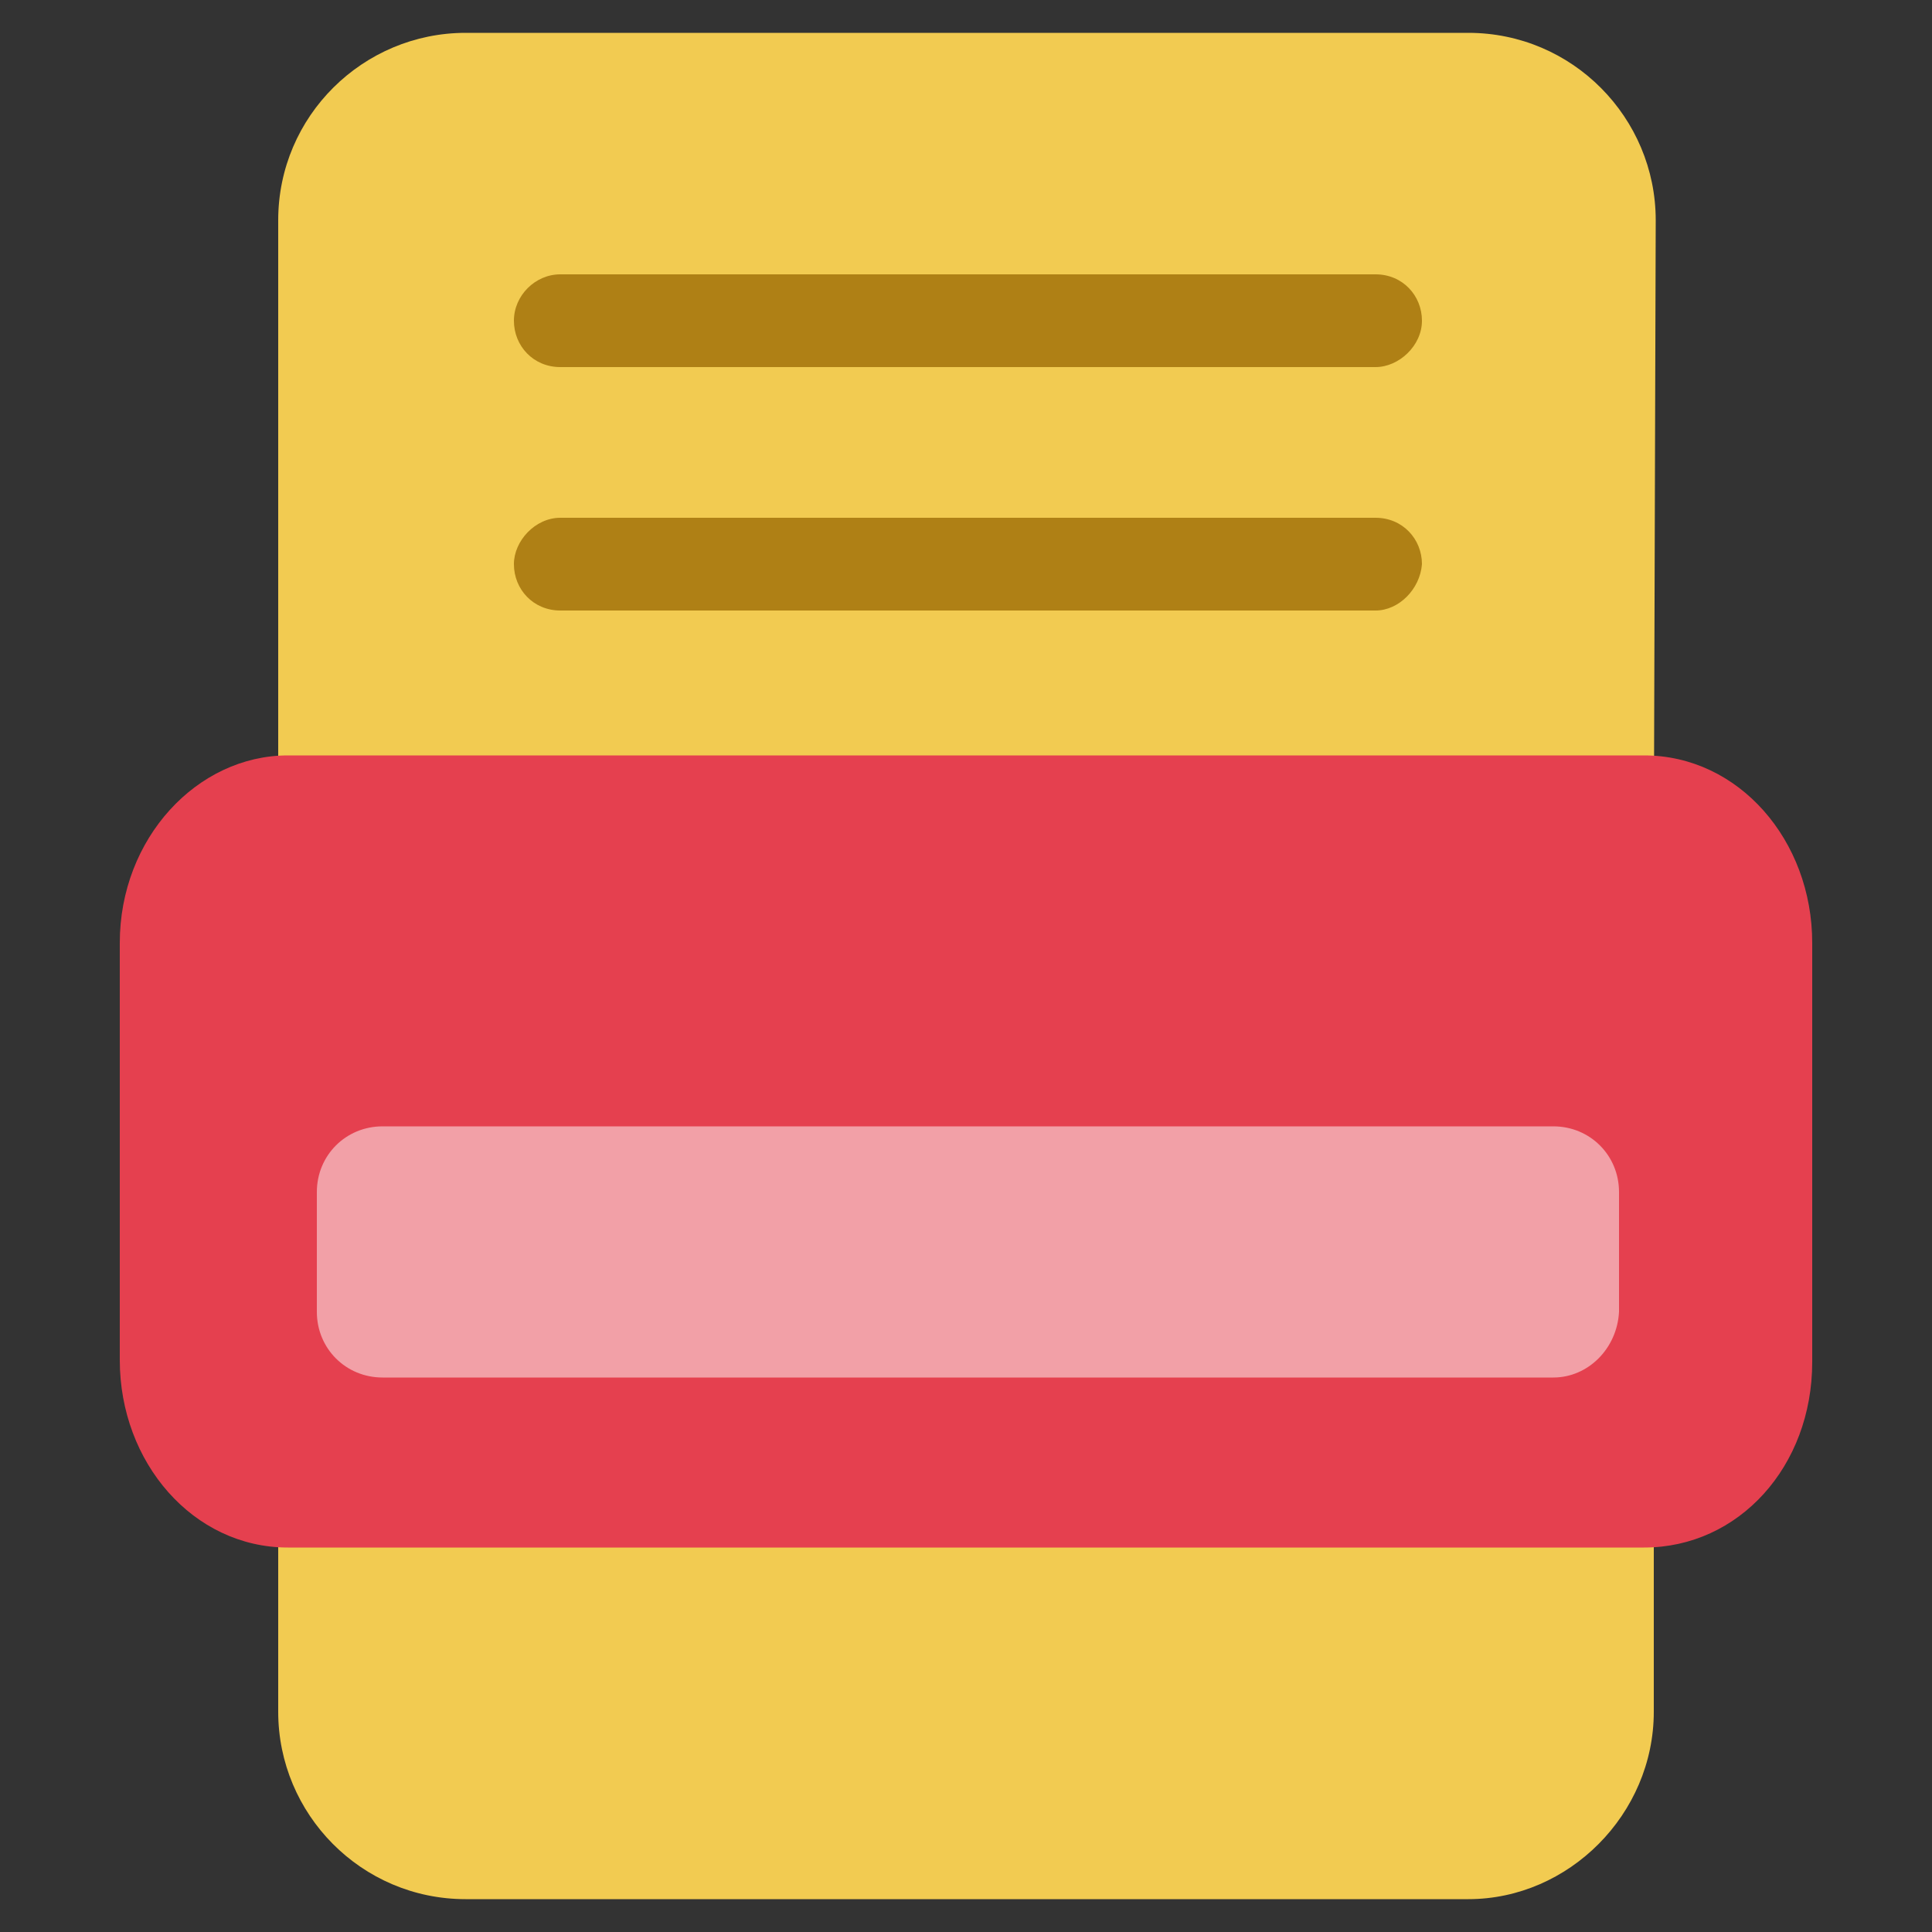
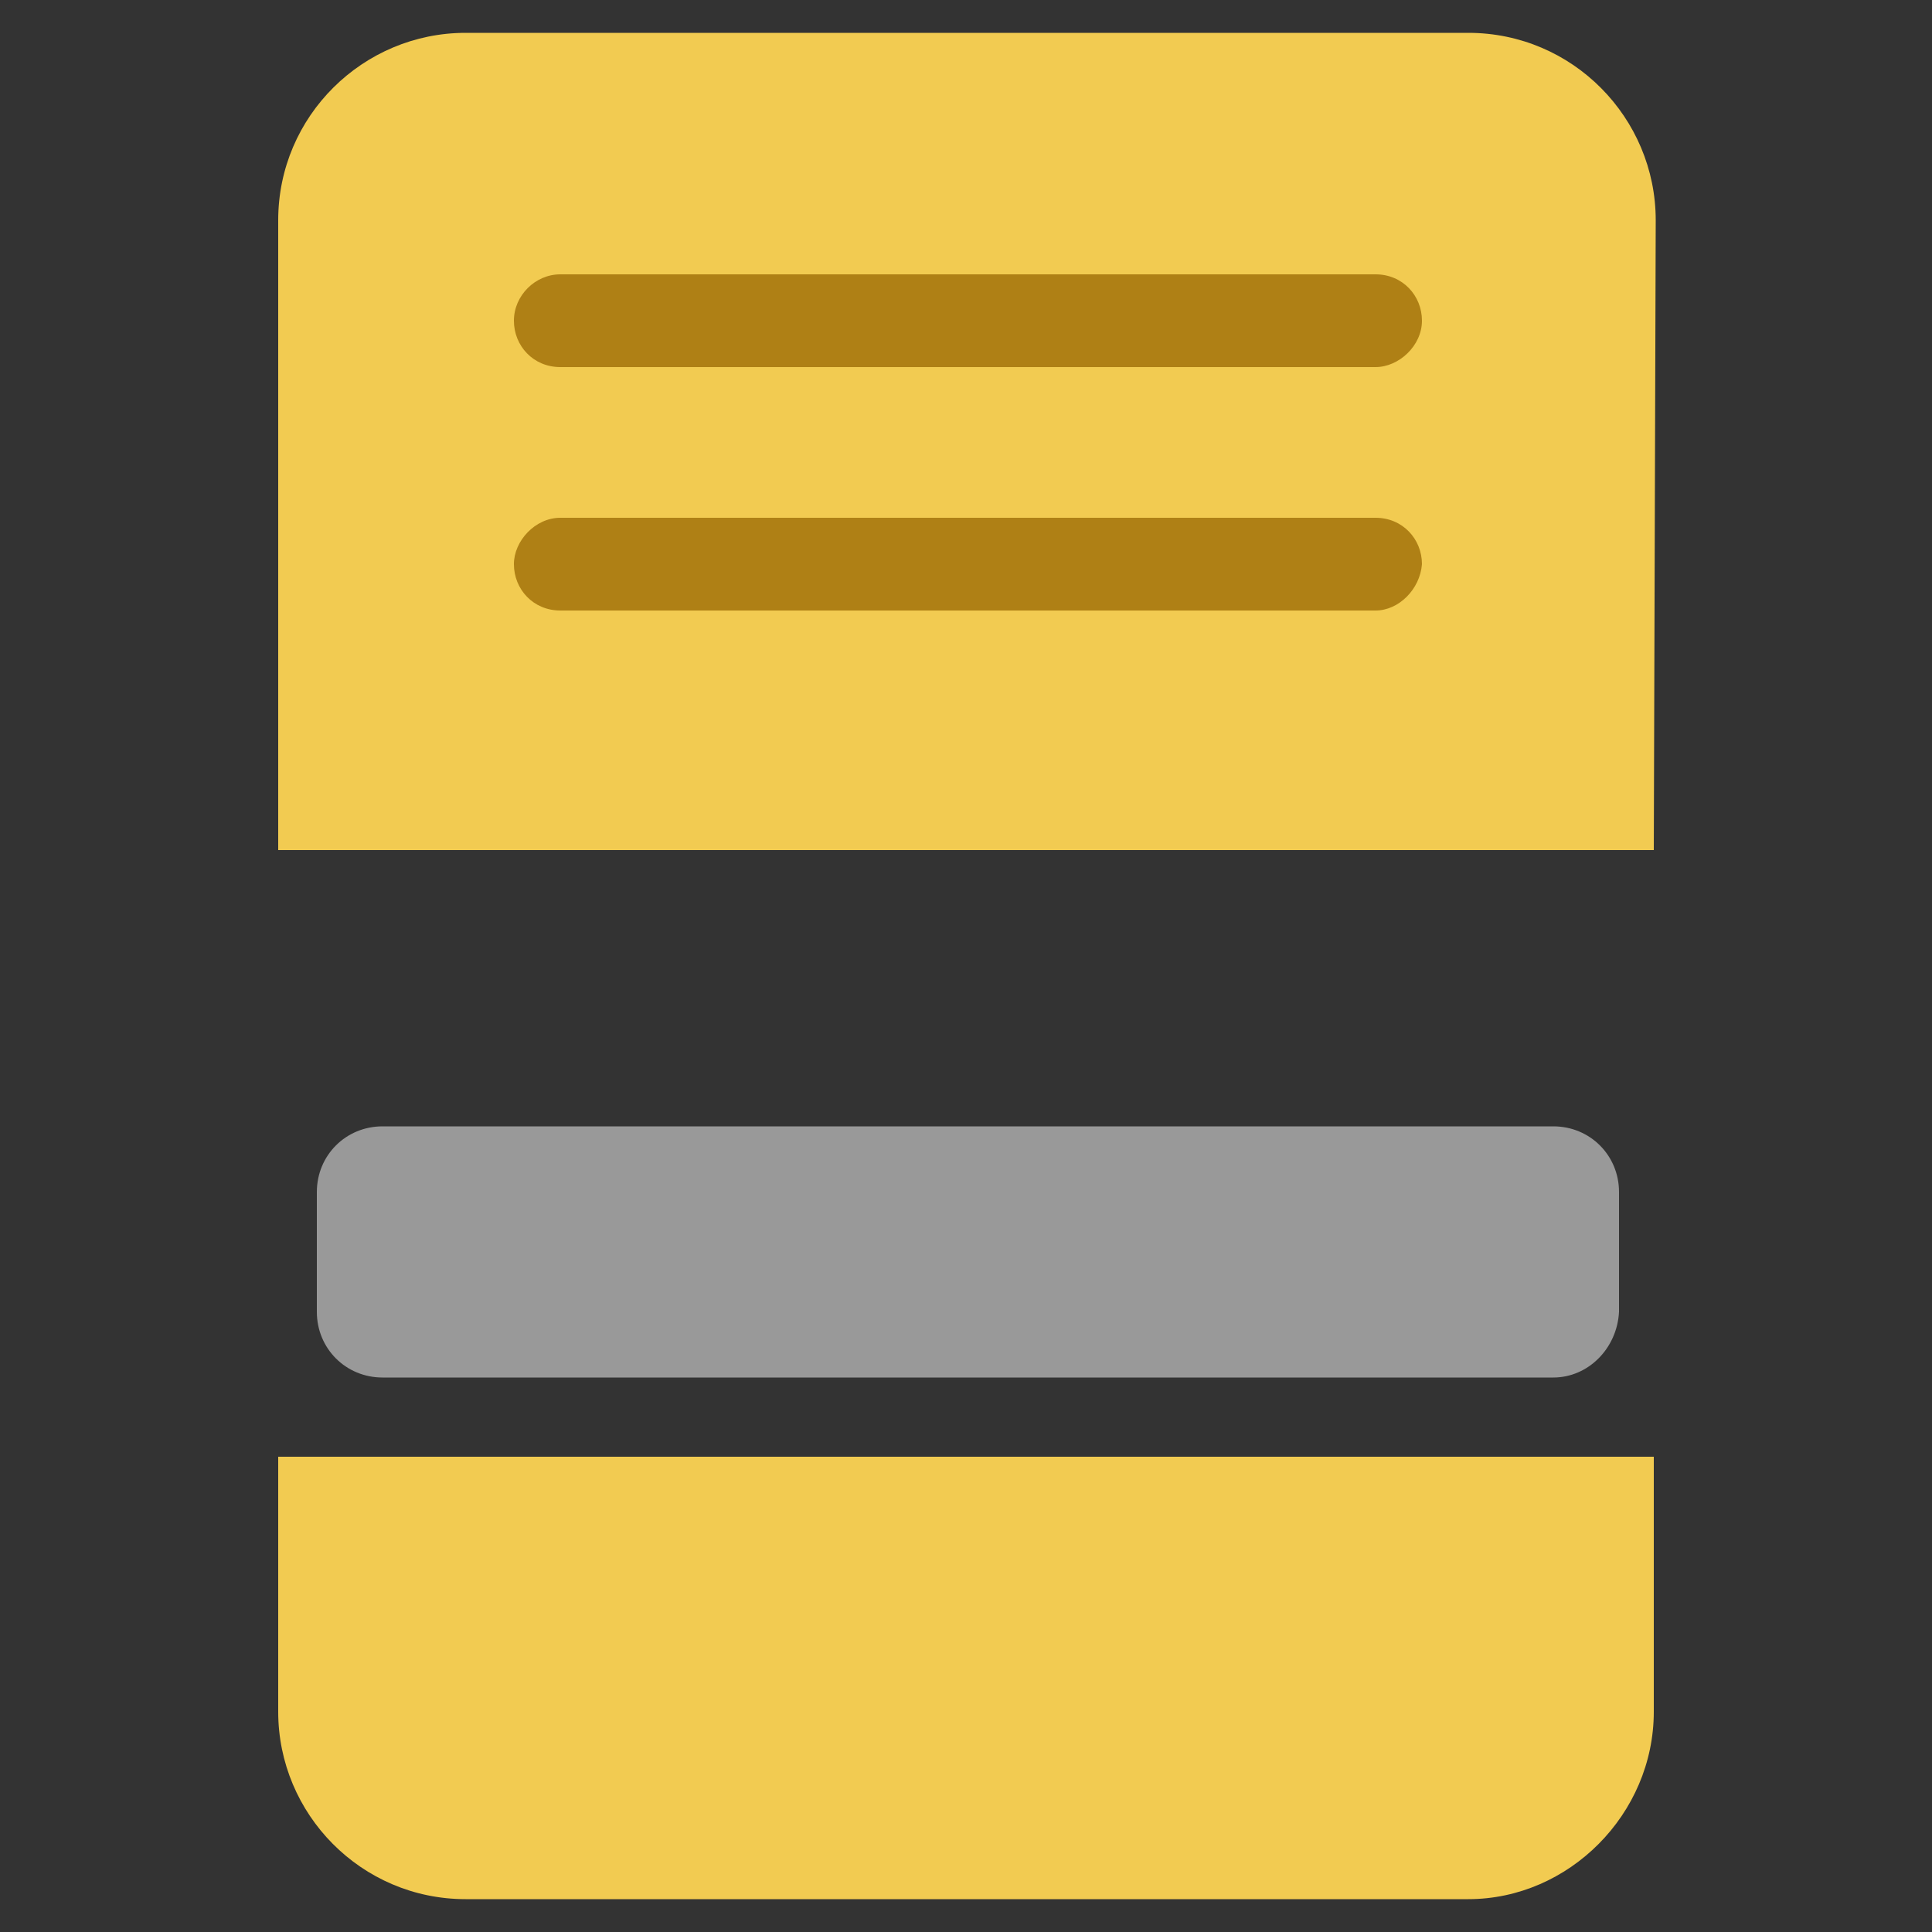
<svg xmlns="http://www.w3.org/2000/svg" viewBox="0 0 100 100">
  <rect x="0" y="0" width="100" height="100" fill="#333333" stroke="none" />
  <style>.st0{fill:#f2cb51}.st1{fill:#af8015}</style>
  <path class="st0" d="M85.6 44H14.4V11.4c0-5.4 4.4-9.7 9.7-9.7H76c5.4 0 9.7 4.4 9.7 9.7L85.6 44zM76 98.3H24.1c-5.4 0-9.7-4.4-9.7-9.7V75.4h71.2v13.2c0 5.3-4.4 9.7-9.6 9.7z" />
  <path class="st1" d="M71.2 19H29c-1.4 0-2.4-1.1-2.4-2.4s1.1-2.4 2.4-2.4h42.2c1.4 0 2.4 1.1 2.4 2.4S72.4 19 71.2 19z" />
-   <path d="M85.1 80.1H14.9c-4.9 0-8.7-4.4-8.7-9.7V48.8c0-5.4 4-9.7 8.7-9.7h70.2c4.9 0 8.7 4.4 8.7 9.7v21.7c0 5.4-3.8 9.6-8.7 9.6z" fill="#e5404f" />
  <path class="st1" d="M71.2 31.6H29c-1.4 0-2.4-1.1-2.4-2.4 0-1.2 1.1-2.4 2.4-2.4h42.2c1.4 0 2.4 1.1 2.4 2.4-.1 1.3-1.2 2.4-2.4 2.4z" />
  <path d="M80.4 71.3H19.8c-1.9 0-3.4-1.5-3.4-3.4v-6.2c0-1.9 1.5-3.4 3.4-3.4h60.6c1.9 0 3.4 1.5 3.4 3.4v6.2c-.1 1.9-1.6 3.4-3.4 3.4z" opacity=".5" fill="#fff" />
</svg>